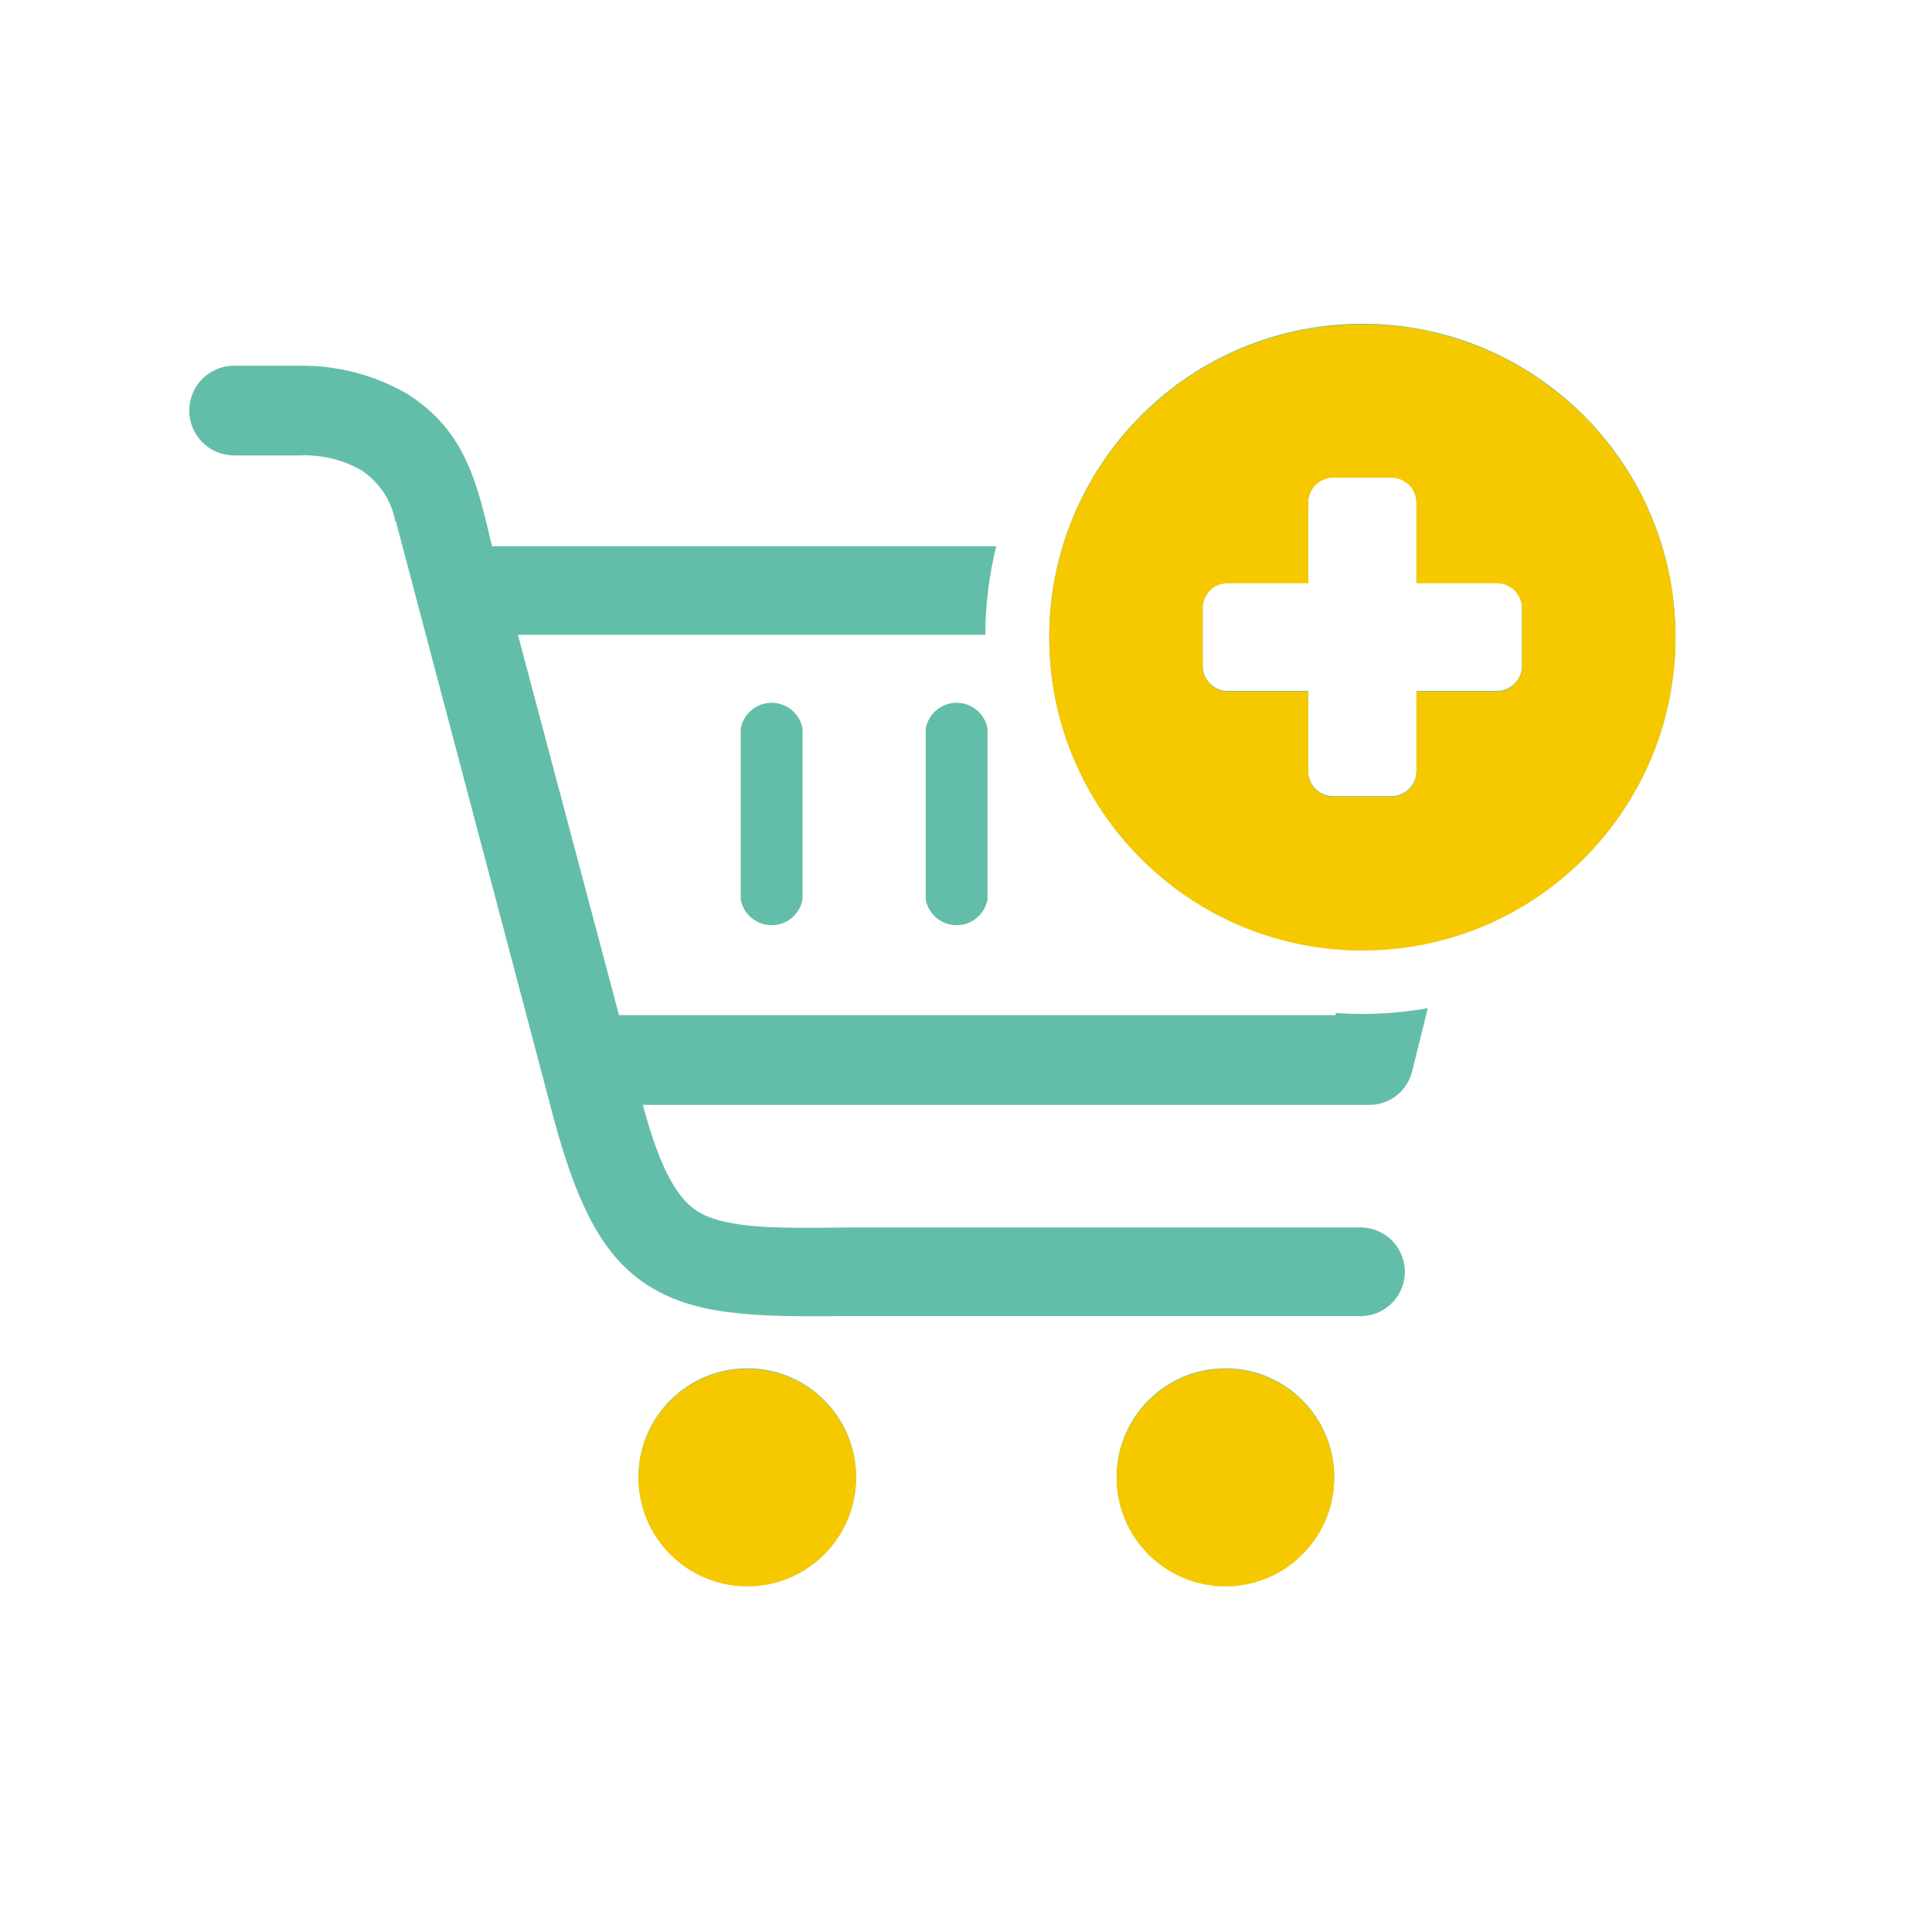
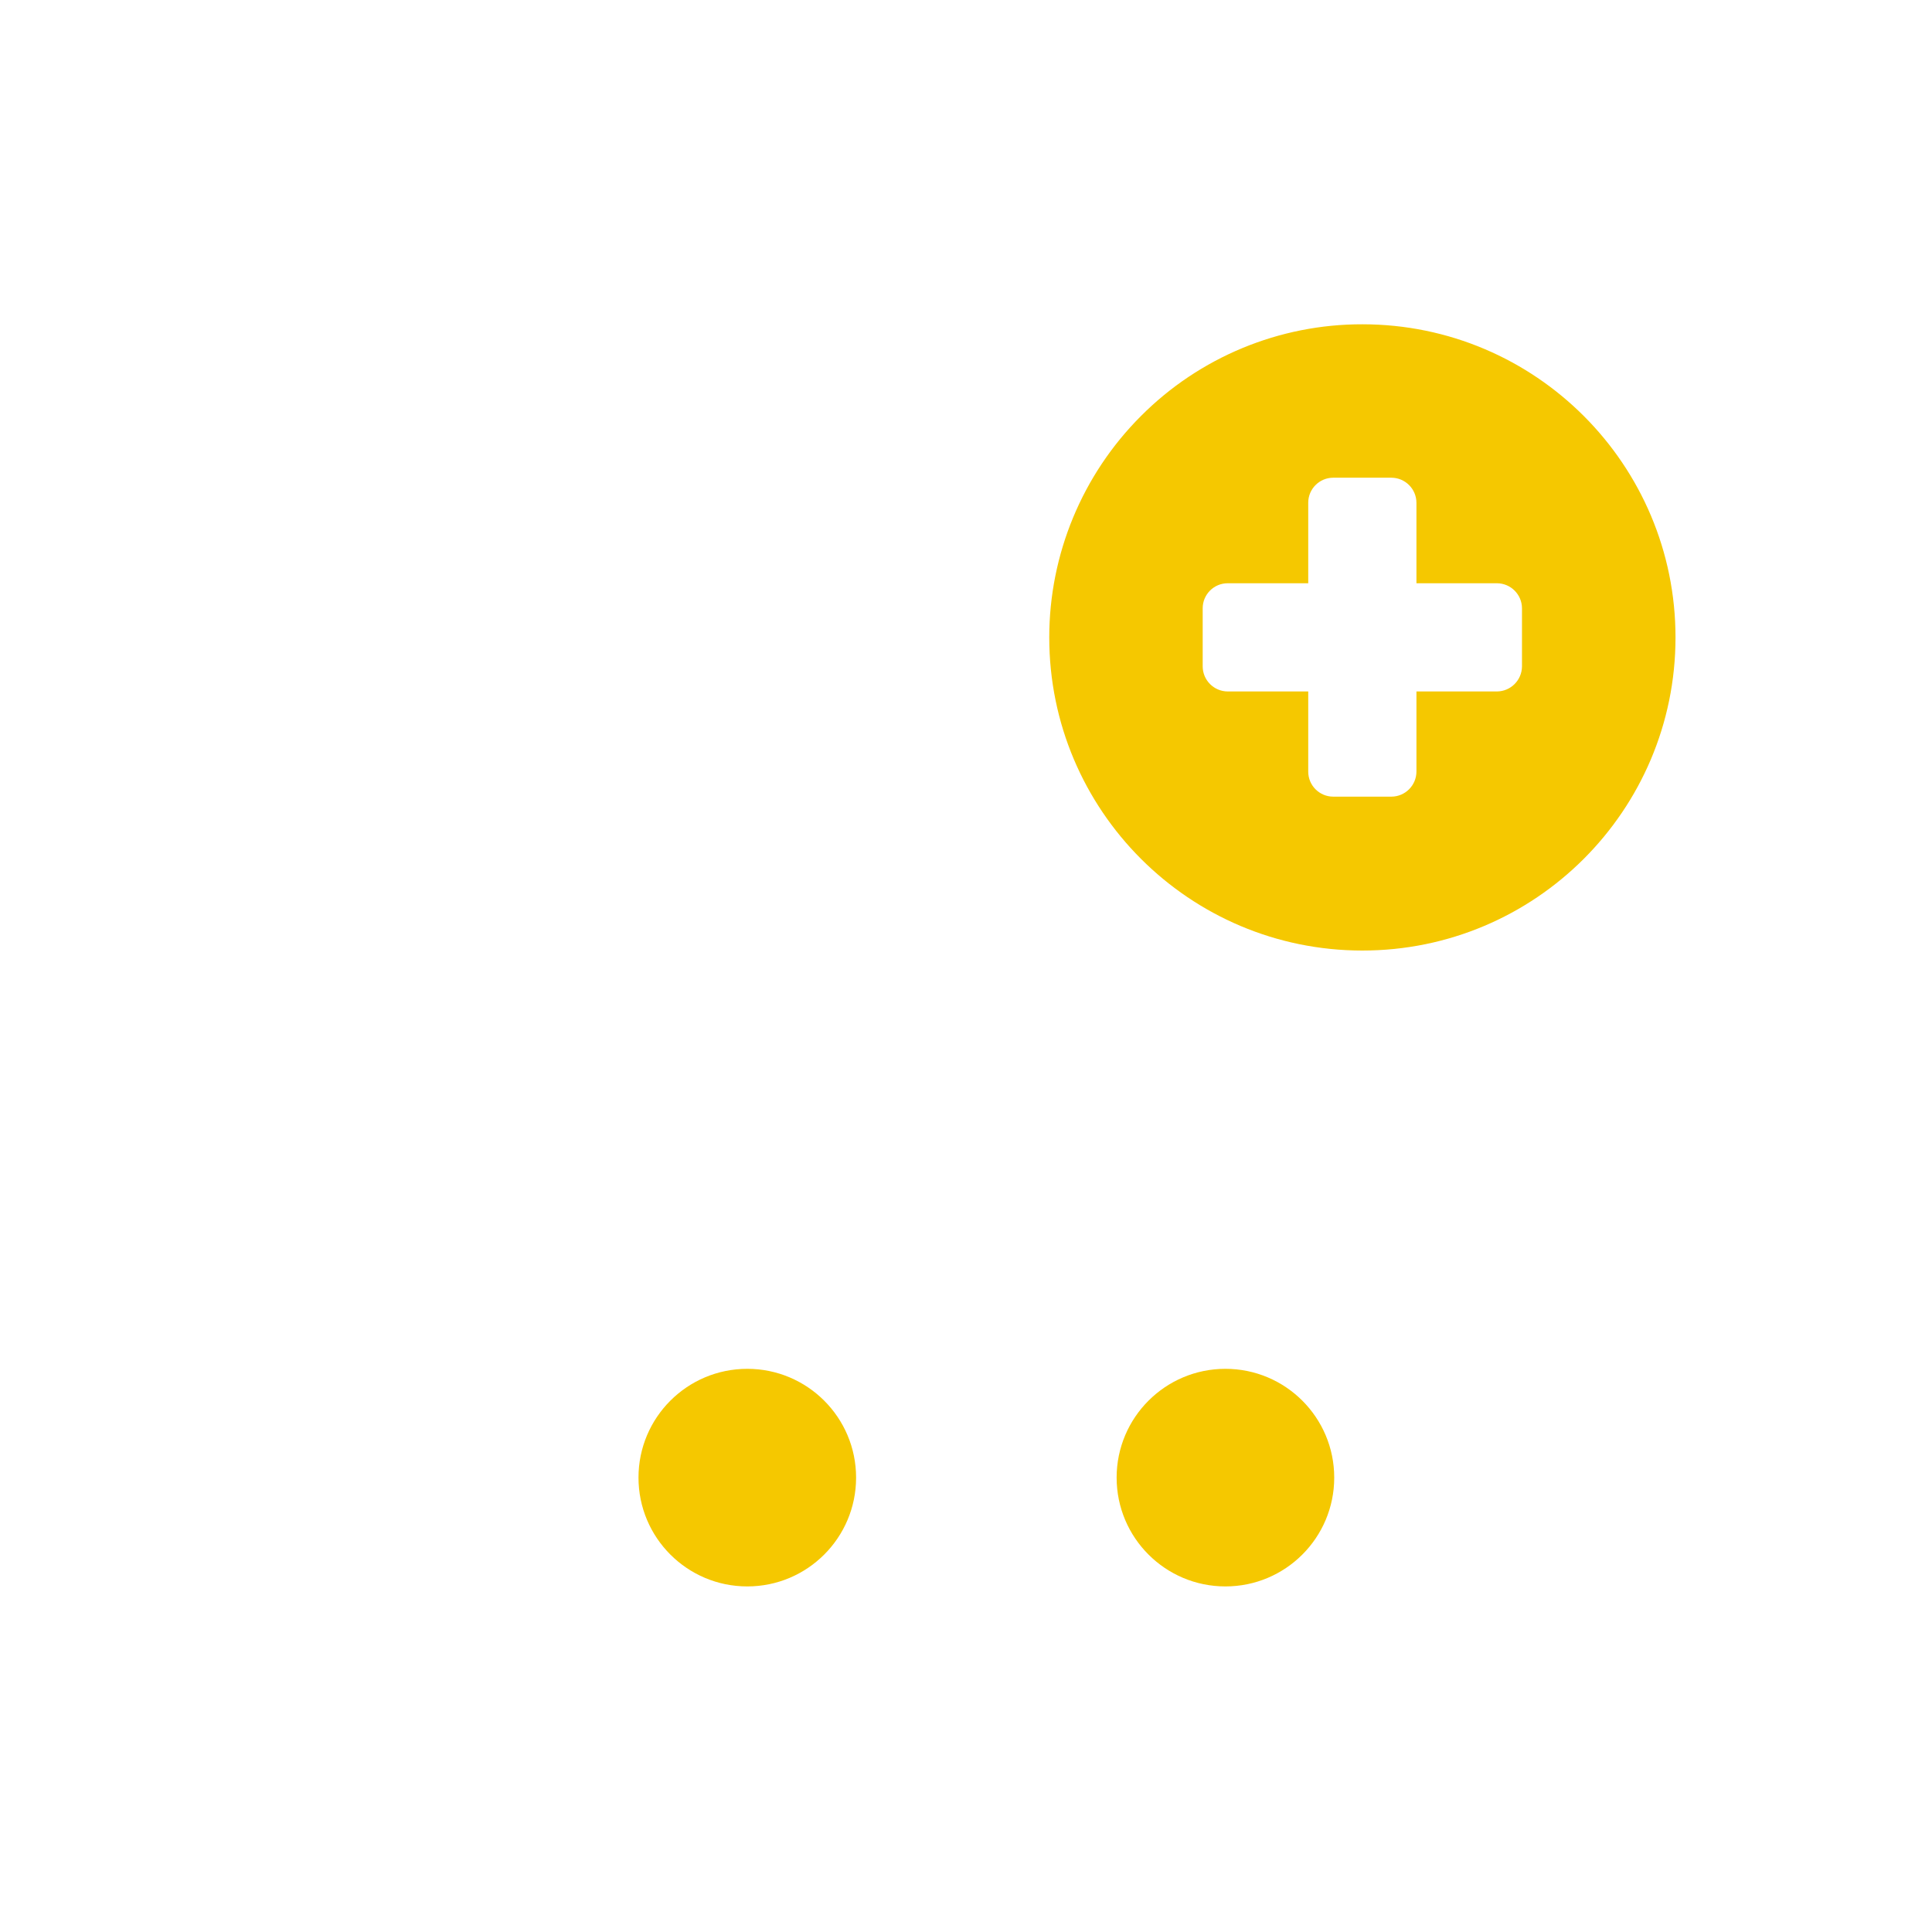
<svg xmlns="http://www.w3.org/2000/svg" version="1.1" id="Laag_1" x="0px" y="0px" viewBox="0 0 1080 1080" style="enable-background:new 0 0 1080 1080;" xml:space="preserve">
  <style type="text/css">
	.st0{fill:#63BEA9;}
	.st1{fill:#FFFFFF;}
	.st2{fill-rule:evenodd;clip-rule:evenodd;fill:#FFFFFF;}
	.st3{fill:#433976;}
	.st4{fill:#588680;}
	.st5{fill:#3B3A3A;}
	.st6{fill:#F5C800;}
	.st7{fill-rule:evenodd;clip-rule:evenodd;fill:#63BEA9;}
	.st8{fill-rule:evenodd;clip-rule:evenodd;fill:#F5C800;}
	.st9{fill-rule:evenodd;clip-rule:evenodd;fill:none;stroke:#F5C800;stroke-width:19;stroke-miterlimit:10;}
	.st10{fill-rule:evenodd;clip-rule:evenodd;fill:#63BEA9;stroke:#64BEA9;stroke-width:5;stroke-miterlimit:10;}
	.st11{fill-rule:evenodd;clip-rule:evenodd;fill:#F5C800;stroke:#FFFFFF;stroke-width:39.865;stroke-miterlimit:10;}
	.st12{fill-rule:evenodd;clip-rule:evenodd;fill:#588680;}
	.st13{fill-rule:evenodd;clip-rule:evenodd;fill:none;stroke:#63BEA9;stroke-width:20;stroke-miterlimit:10;}
	.st14{fill-rule:evenodd;clip-rule:evenodd;fill:#588680;stroke:#FFFFFF;stroke-width:21;stroke-miterlimit:10;}
</style>
-   <path class="st7" d="M761.66,180.98c96.67,0.04,175,78.45,174.96,175.12c-0.04,96.67-78.45,175-175.12,174.96  s-175-78.45-174.96-175.12c0.02-46.38,18.45-90.86,51.24-123.66C670.58,199.34,715.18,180.88,761.66,180.98z M130.85,254.58  c-13.85,0-25.07-11.23-25.07-25.07s11.23-25.07,25.07-25.07h36.83c21.09-0.24,41.85,5.22,60.08,15.81  c33.25,21.09,39.13,51.16,47.31,85.09h281.82c-3.99,16.21-6.04,32.84-6.08,49.54H289.53l56.5,212.61h400.56v-1.22  c4.87,0.34,9.73,0.54,14.67,0.54c12.37-0.01,24.72-1.1,36.9-3.24l-8.72,35.01c-2.55,11.24-12.6,19.18-24.13,19.06H359.35  c8.92,32.98,17.77,50.75,29.87,59.07c14.6,9.46,40.01,10.14,82.52,9.46h287.49c13.68-0.71,25.35,9.8,26.06,23.47  c0.71,13.68-9.8,25.35-23.47,26.06c-0.86,0.05-1.73,0.05-2.59,0H472.34c-52.65,0.61-85.02-0.61-111.1-17.77  s-40.55-48.25-54.54-103.47l0,0l-85.09-321.82c0-0.61,0-0.61-0.61-1.28c-2.23-11.69-9.11-21.98-19.06-28.52  c-10.65-6.02-22.79-8.88-35.01-8.24H130.85z M517.49,407.18c1.8-9.54,10.99-15.81,20.52-14.01c7.11,1.34,12.67,6.9,14.01,14.01v95.7  c-1.8,9.54-10.99,15.81-20.52,14.01c-7.11-1.34-12.67-6.9-14.01-14.01C517.49,502.87,517.49,407.18,517.49,407.18z M414.09,407.18  c1.8-9.54,10.99-15.81,20.52-14.01c7.11,1.34,12.67,6.9,14.01,14.01v95.7c-1.8,9.54-10.99,15.81-20.52,14.01  c-7.11-1.34-12.67-6.9-14.01-14.01V407.18z M685.02,764.89c33.59,0,60.82,27.23,60.82,60.82s-27.23,60.82-60.82,60.82  s-60.82-27.23-60.82-60.82l0,0C624.2,792.12,651.43,764.89,685.02,764.89z M417.74,764.89c33.59,0,60.82,27.23,60.82,60.82  s-27.23,60.82-60.82,60.82s-60.82-27.23-60.82-60.82l0,0C356.91,792.12,384.14,764.89,417.74,764.89z M850.8,339.73v32.51  c-0.07,7.7-6.29,13.92-13.99,13.99H791.8v44.81c-0.04,7.71-6.28,13.95-13.99,13.99H745.3c-7.73,0-13.99-6.26-13.99-13.99v-44.81  h-45.01c-7.71-0.04-13.95-6.28-13.99-13.99v-32.51c0-7.73,6.26-13.99,13.99-13.99h45.01v-45.01c0-7.73,6.26-13.99,13.99-13.99h32.51  c7.71,0.04,13.95,6.28,13.99,13.99v45.01h45.01C844.52,325.78,850.76,332.02,850.8,339.73z" />
  <path class="st8" d="M761.66,181.28c96.67,0.04,175,78.45,174.96,175.12c-0.04,96.67-78.45,175-175.12,174.96  s-175-78.45-174.96-175.12c0.02-46.38,18.45-90.86,51.24-123.66C670.58,199.64,715.18,181.18,761.66,181.28z M685.02,765.18  c33.59,0,60.82,27.23,60.82,60.82s-27.23,60.82-60.82,60.82s-60.82-27.23-60.82-60.82l0,0C624.2,792.42,651.43,765.18,685.02,765.18  z M417.74,765.18c33.59,0,60.82,27.23,60.82,60.82s-27.23,60.82-60.82,60.82s-60.82-27.23-60.82-60.82l0,0  C356.91,792.42,384.14,765.18,417.74,765.18z M850.8,340.03v32.51c-0.07,7.7-6.29,13.92-13.99,13.99H791.8v44.81  c-0.04,7.71-6.28,13.95-13.99,13.99H745.3c-7.73,0-13.99-6.26-13.99-13.99v-44.81h-45.01c-7.71-0.04-13.95-6.28-13.99-13.99v-32.51  c0-7.73,6.26-13.99,13.99-13.99h45.01v-45.01c0-7.73,6.26-13.99,13.99-13.99h32.51c7.71,0.04,13.95,6.28,13.99,13.99v45.01h45.01  C844.52,326.08,850.76,332.32,850.8,340.03z" />
  <g id="Laag_2">
</g>
</svg>